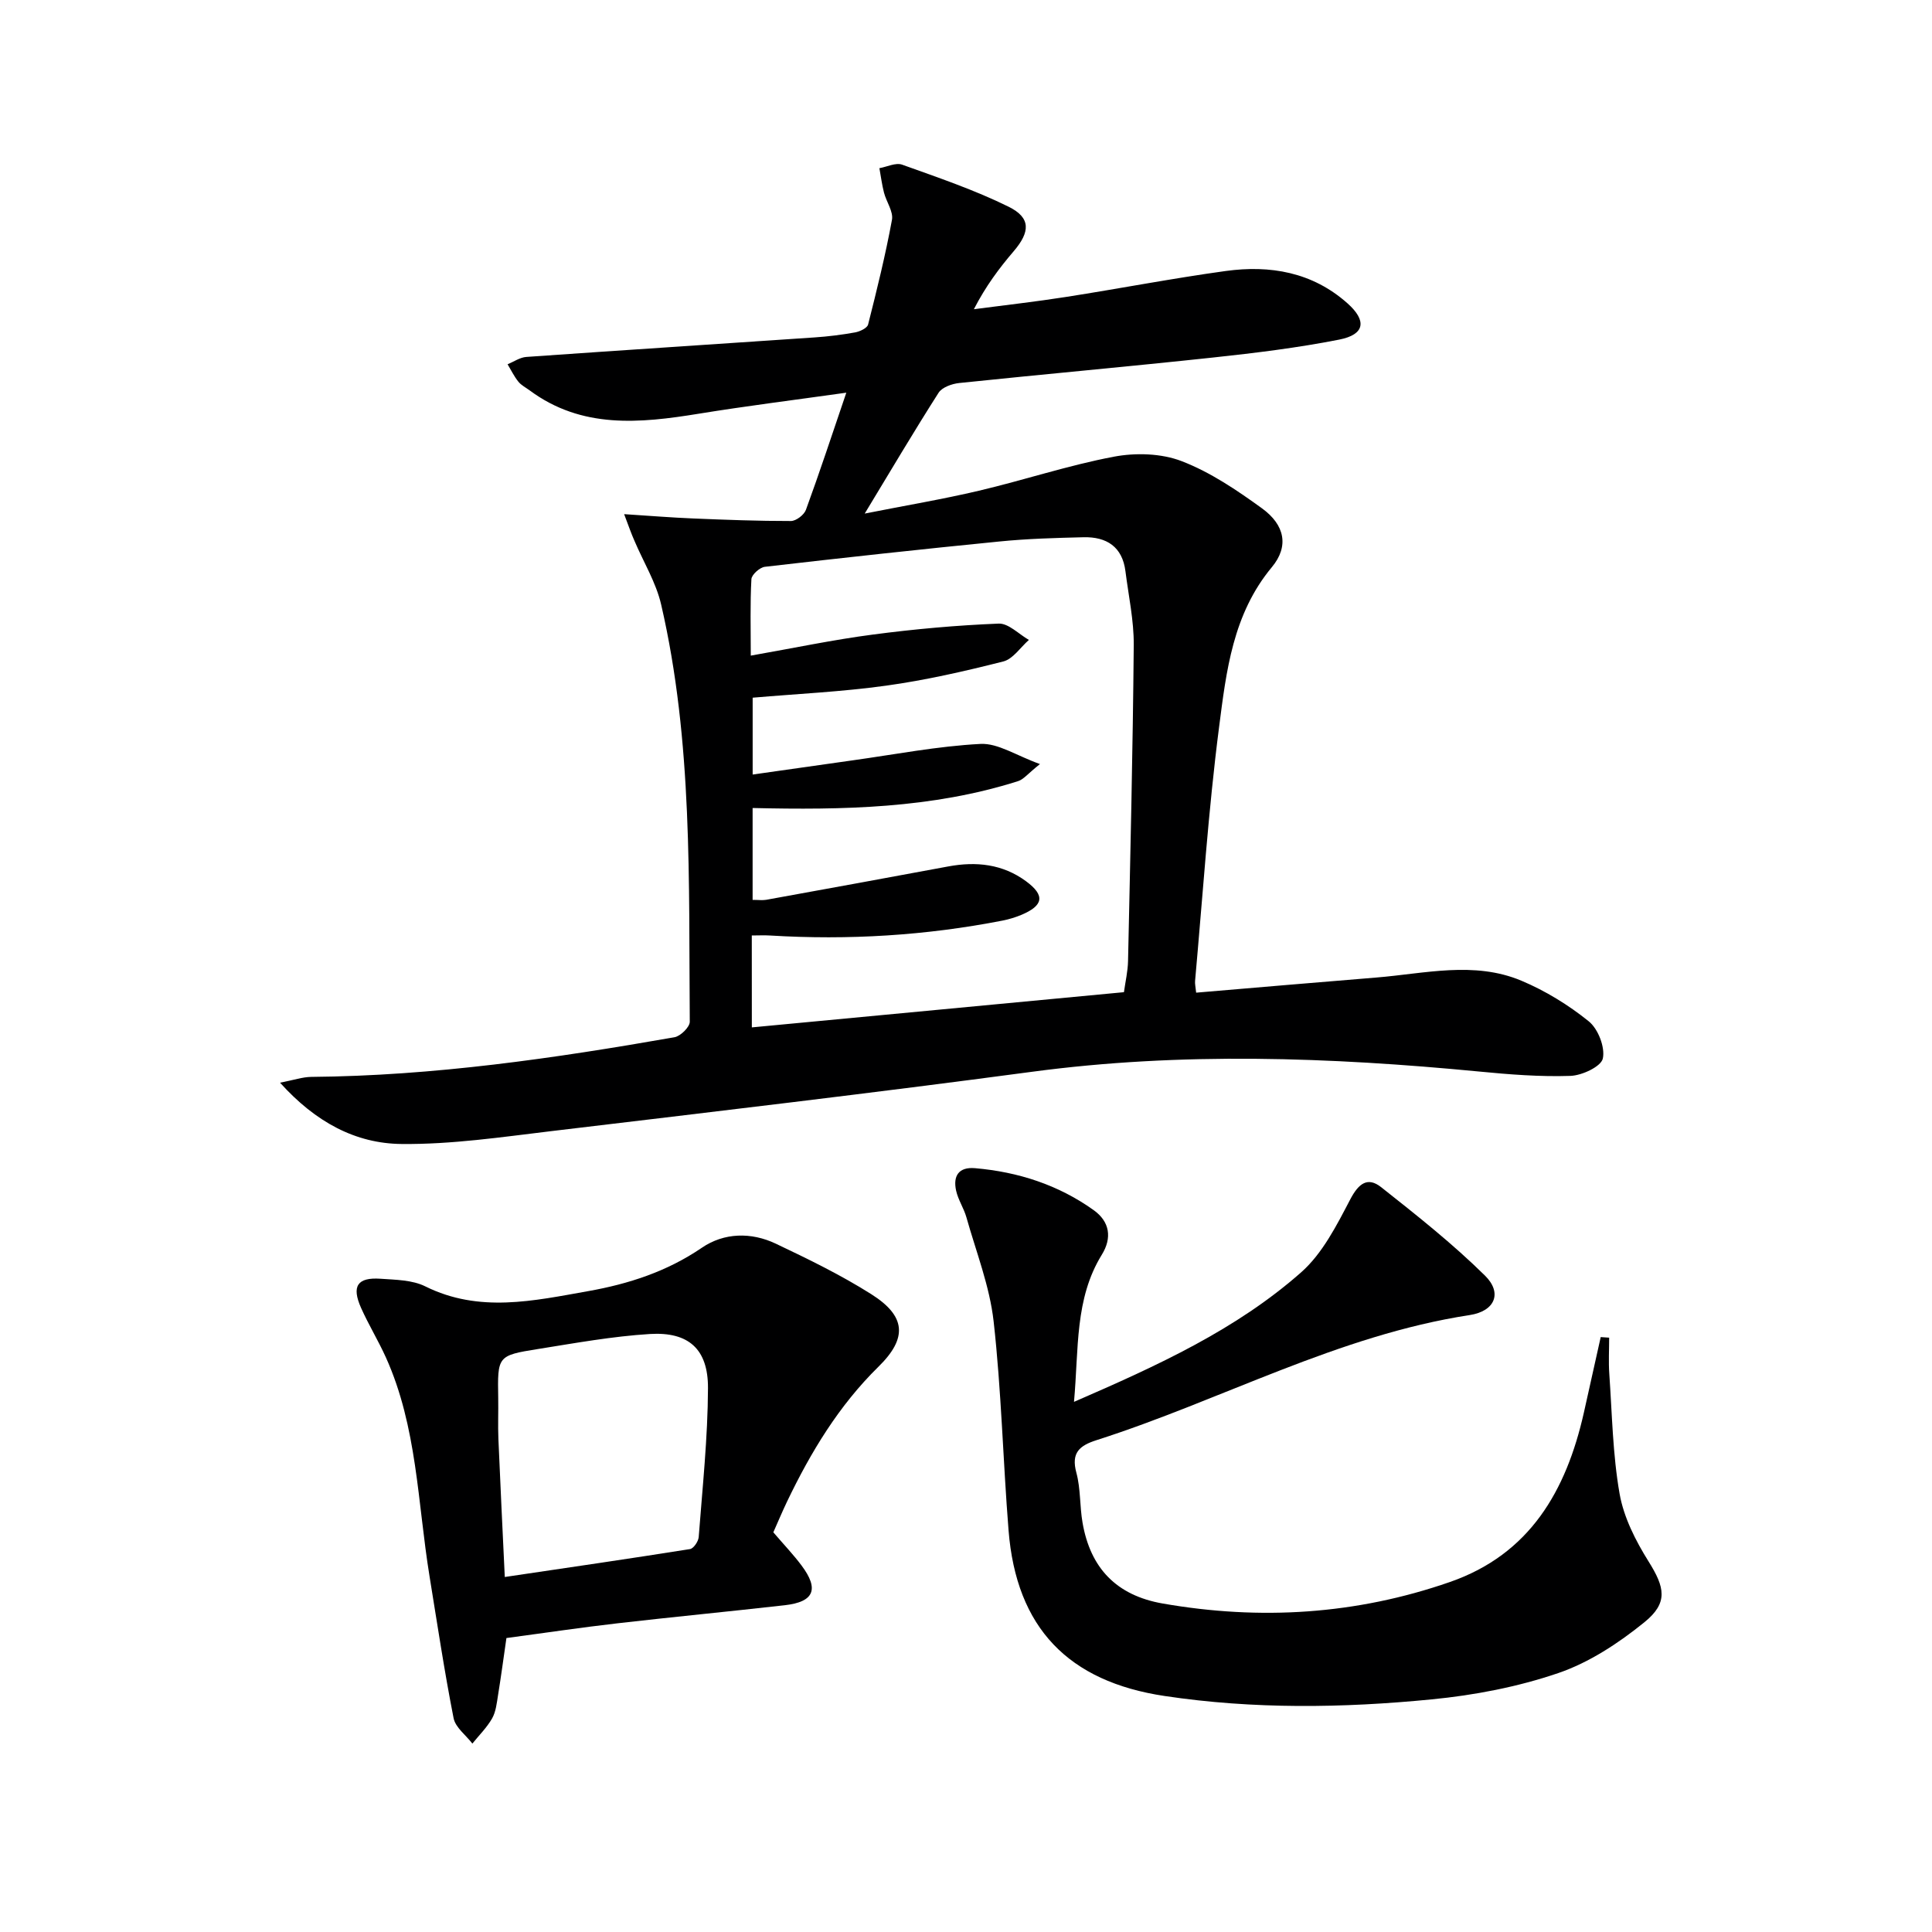
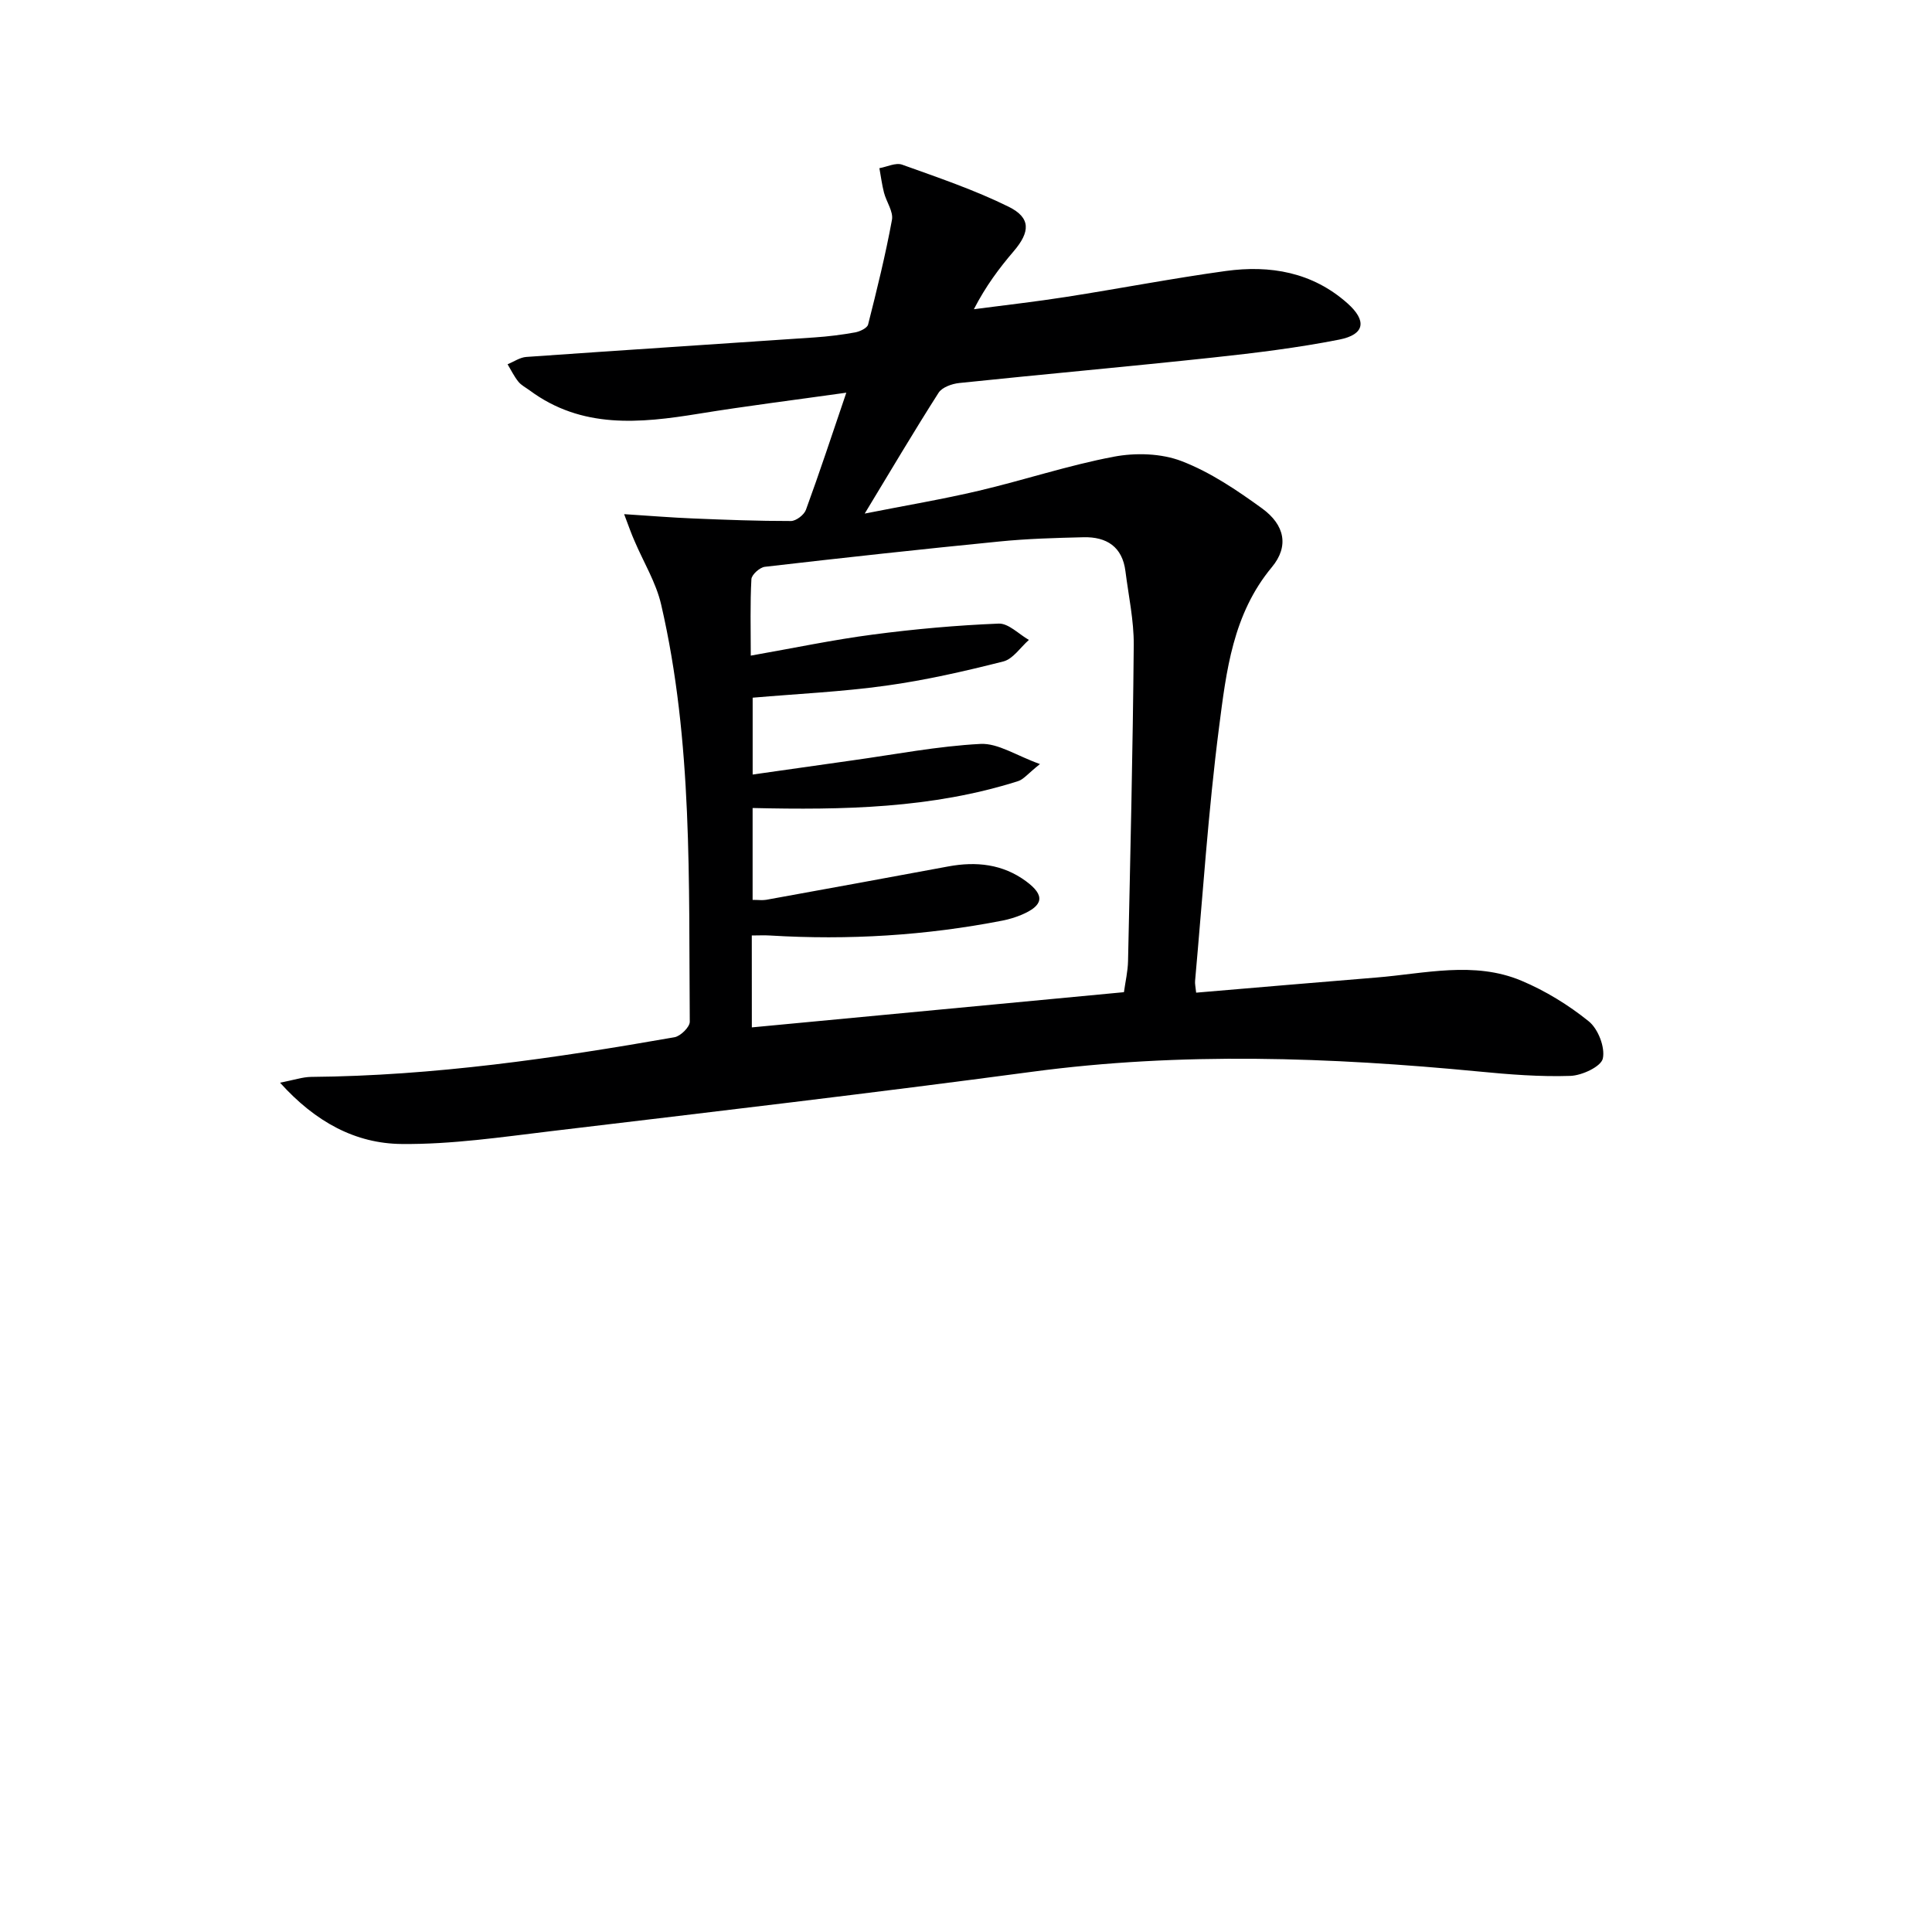
<svg xmlns="http://www.w3.org/2000/svg" enable-background="new 0 0 400 400" viewBox="0 0 400 400">
  <path d="m129.22 106.45c5.42.35 9.82.71 14.23.89 6.76.28 13.53.54 20.3.53 1.07 0 2.73-1.27 3.11-2.32 2.84-7.76 5.42-15.61 8.36-24.25-10.72 1.51-20.68 2.75-30.58 4.36-12.19 1.98-24.18 3.16-34.96-4.82-.8-.59-1.76-1.07-2.36-1.82-.88-1.09-1.5-2.39-2.23-3.6 1.29-.53 2.56-1.43 3.88-1.52 19.89-1.4 39.78-2.68 59.67-4.04 2.81-.19 5.63-.54 8.4-1.04.99-.18 2.5-.89 2.69-1.63 1.82-7.18 3.6-14.39 4.94-21.67.32-1.72-1.16-3.73-1.65-5.64-.43-1.66-.64-3.37-.95-5.06 1.58-.28 3.39-1.2 4.7-.73 7.44 2.67 14.98 5.22 22.05 8.71 4.65 2.29 4.47 5.22 1.06 9.21-3.01 3.52-5.79 7.23-8.25 12.01 6.4-.84 12.83-1.56 19.2-2.56 10.99-1.72 21.91-3.83 32.92-5.35 9.22-1.27 17.97.23 25.23 6.69 4.04 3.6 3.62 6.46-1.7 7.51-8.62 1.7-17.38 2.77-26.12 3.71-17.51 1.88-35.06 3.45-52.57 5.28-1.51.16-3.54.88-4.27 2.02-5.08 7.96-9.89 16.09-15.29 25.01 8.48-1.68 16.12-2.96 23.64-4.73 9.34-2.2 18.5-5.26 27.91-7.04 4.52-.86 9.86-.71 14.08.92 5.93 2.28 11.44 6.01 16.64 9.78 4.69 3.41 5.63 7.83 2.02 12.17-8.08 9.71-9.43 21.52-10.92 33.08-2.25 17.44-3.39 35.03-4.97 52.56-.06.62.1 1.26.22 2.45 12.55-1.06 24.91-2.13 37.27-3.13 10.05-.81 20.26-3.46 30.06.65 4.97 2.09 9.75 5.02 13.95 8.41 1.94 1.56 3.42 5.37 2.92 7.7-.36 1.67-4.31 3.52-6.71 3.6-6.29.21-12.62-.29-18.9-.9-30.86-2.97-61.67-4.08-92.56.05-33.09 4.42-66.24 8.31-99.39 12.27-10.36 1.24-20.78 2.79-31.16 2.68-9.47-.09-17.76-4.48-25.15-12.69 2.86-.55 4.66-1.18 6.45-1.2 25.35-.22 50.32-3.84 75.21-8.21 1.25-.22 3.18-2.11 3.17-3.21-.24-28.91.66-57.94-5.93-86.39-1.06-4.58-3.67-8.8-5.53-13.2-.64-1.43-1.15-2.91-2.13-5.5zm26.44 106.26c26.03-2.46 51.45-4.87 77.04-7.29.31-2.24.81-4.35.85-6.47.47-21.8.99-43.6 1.18-65.4.04-5.09-1.08-10.2-1.72-15.29-.64-5.07-3.91-7.14-8.66-7.03-5.81.14-11.65.3-17.43.88-16.2 1.6-32.39 3.37-48.56 5.24-1.06.12-2.74 1.63-2.79 2.56-.28 5.07-.13 10.16-.13 15.83 8.98-1.58 17.09-3.29 25.28-4.36 8.64-1.14 17.35-1.92 26.05-2.27 2.03-.08 4.17 2.19 6.25 3.38-1.75 1.54-3.29 3.95-5.3 4.46-8.01 2.03-16.11 3.88-24.28 5.01-9.14 1.27-18.4 1.69-27.61 2.49v15.91c7.21-1.02 13.93-1.99 20.64-2.93 8.84-1.23 17.66-2.95 26.54-3.41 3.62-.18 7.39 2.41 12.3 4.17-2.51 2-3.38 3.17-4.51 3.53-17.82 5.67-36.24 6-54.98 5.57v19.02c1.23 0 2.06.12 2.84-.02 12.55-2.28 25.11-4.56 37.65-6.9 5.8-1.08 11.29-.5 16.13 3.07 3.98 2.93 3.62 5.04-1.04 6.98-1.22.5-2.5.89-3.8 1.15-15.91 3.11-31.95 4.08-48.12 3.1-1.23-.08-2.47-.01-3.83-.01.01 6.55.01 12.49.01 19.03z" fill="#000001" />
-   <path d="m222.36 290.24c17.36-7.53 33.57-14.95 47.03-26.82 4.42-3.9 7.36-9.74 10.17-15.11 1.73-3.3 3.6-4.72 6.39-2.52 7.39 5.84 14.82 11.72 21.51 18.32 3.62 3.57 2.08 7.35-3.17 8.16-27.28 4.18-51.4 17.63-77.27 25.9-3.53 1.13-5.29 2.61-4.17 6.74.9 3.32.68 6.93 1.28 10.35 1.62 9.39 7 15.05 16.59 16.73 20.21 3.53 40.06 2.29 59.46-4.45 16.58-5.76 24.09-18.91 27.73-35.01 1.18-5.23 2.33-10.47 3.5-15.7.58.04 1.17.08 1.75.12 0 2.51-.15 5.03.03 7.53.58 8.28.7 16.65 2.13 24.79.86 4.89 3.32 9.73 5.99 14 3.35 5.35 4.15 8.55-.87 12.61-5.32 4.31-11.4 8.32-17.81 10.51-8.4 2.87-17.38 4.59-26.24 5.45-18.39 1.8-36.84 2.06-55.25-.7-19.94-2.98-30.73-14.1-32.33-34.31-1.15-14.41-1.48-28.9-3.09-43.25-.82-7.3-3.62-14.38-5.63-21.53-.53-1.9-1.72-3.63-2.14-5.55-.66-3.02.52-4.94 3.93-4.64 8.93.77 17.25 3.46 24.56 8.69 3.31 2.37 3.85 5.72 1.67 9.24-5.62 9.13-4.75 19.4-5.75 30.45z" fill="#000001" />
-   <path d="m160.11 317.25c2.21 2.58 4.17 4.63 5.85 6.88 3.67 4.9 2.58 7.52-3.44 8.21-11.56 1.31-23.14 2.42-34.69 3.75-7.58.87-15.13 2-22.98 3.05-.59 4.07-1.11 7.97-1.74 11.85-.26 1.63-.44 3.41-1.23 4.8-1.08 1.89-2.7 3.48-4.08 5.2-1.34-1.75-3.51-3.33-3.89-5.27-1.92-9.76-3.39-19.61-4.99-29.43-2.47-15.19-2.54-30.86-9.02-45.24-1.57-3.48-3.58-6.76-5.14-10.25-2.01-4.51-.78-6.38 4.02-6.05 3.13.22 6.58.24 9.27 1.58 11.18 5.55 22.43 2.99 33.7.99 8.4-1.49 16.34-4.06 23.55-8.98 4.61-3.15 10.22-3.27 15.32-.85 6.74 3.2 13.5 6.49 19.79 10.47 7.12 4.51 7.55 9.03 1.48 14.99-8.24 8.09-14.03 17.7-18.95 27.96-1 2.09-1.89 4.23-2.83 6.34zm-55.6 9.25c13.15-1.95 25.76-3.78 38.35-5.78.74-.12 1.73-1.59 1.8-2.49.78-10.27 1.88-20.55 1.92-30.83.04-8.07-4-11.7-12.02-11.21-7.76.48-15.47 1.88-23.17 3.11-8.42 1.34-8.39 1.46-8.24 10.16.05 2.83-.08 5.67.04 8.5.39 9.28.85 18.55 1.32 28.54z" fill="#000001" />
</svg>